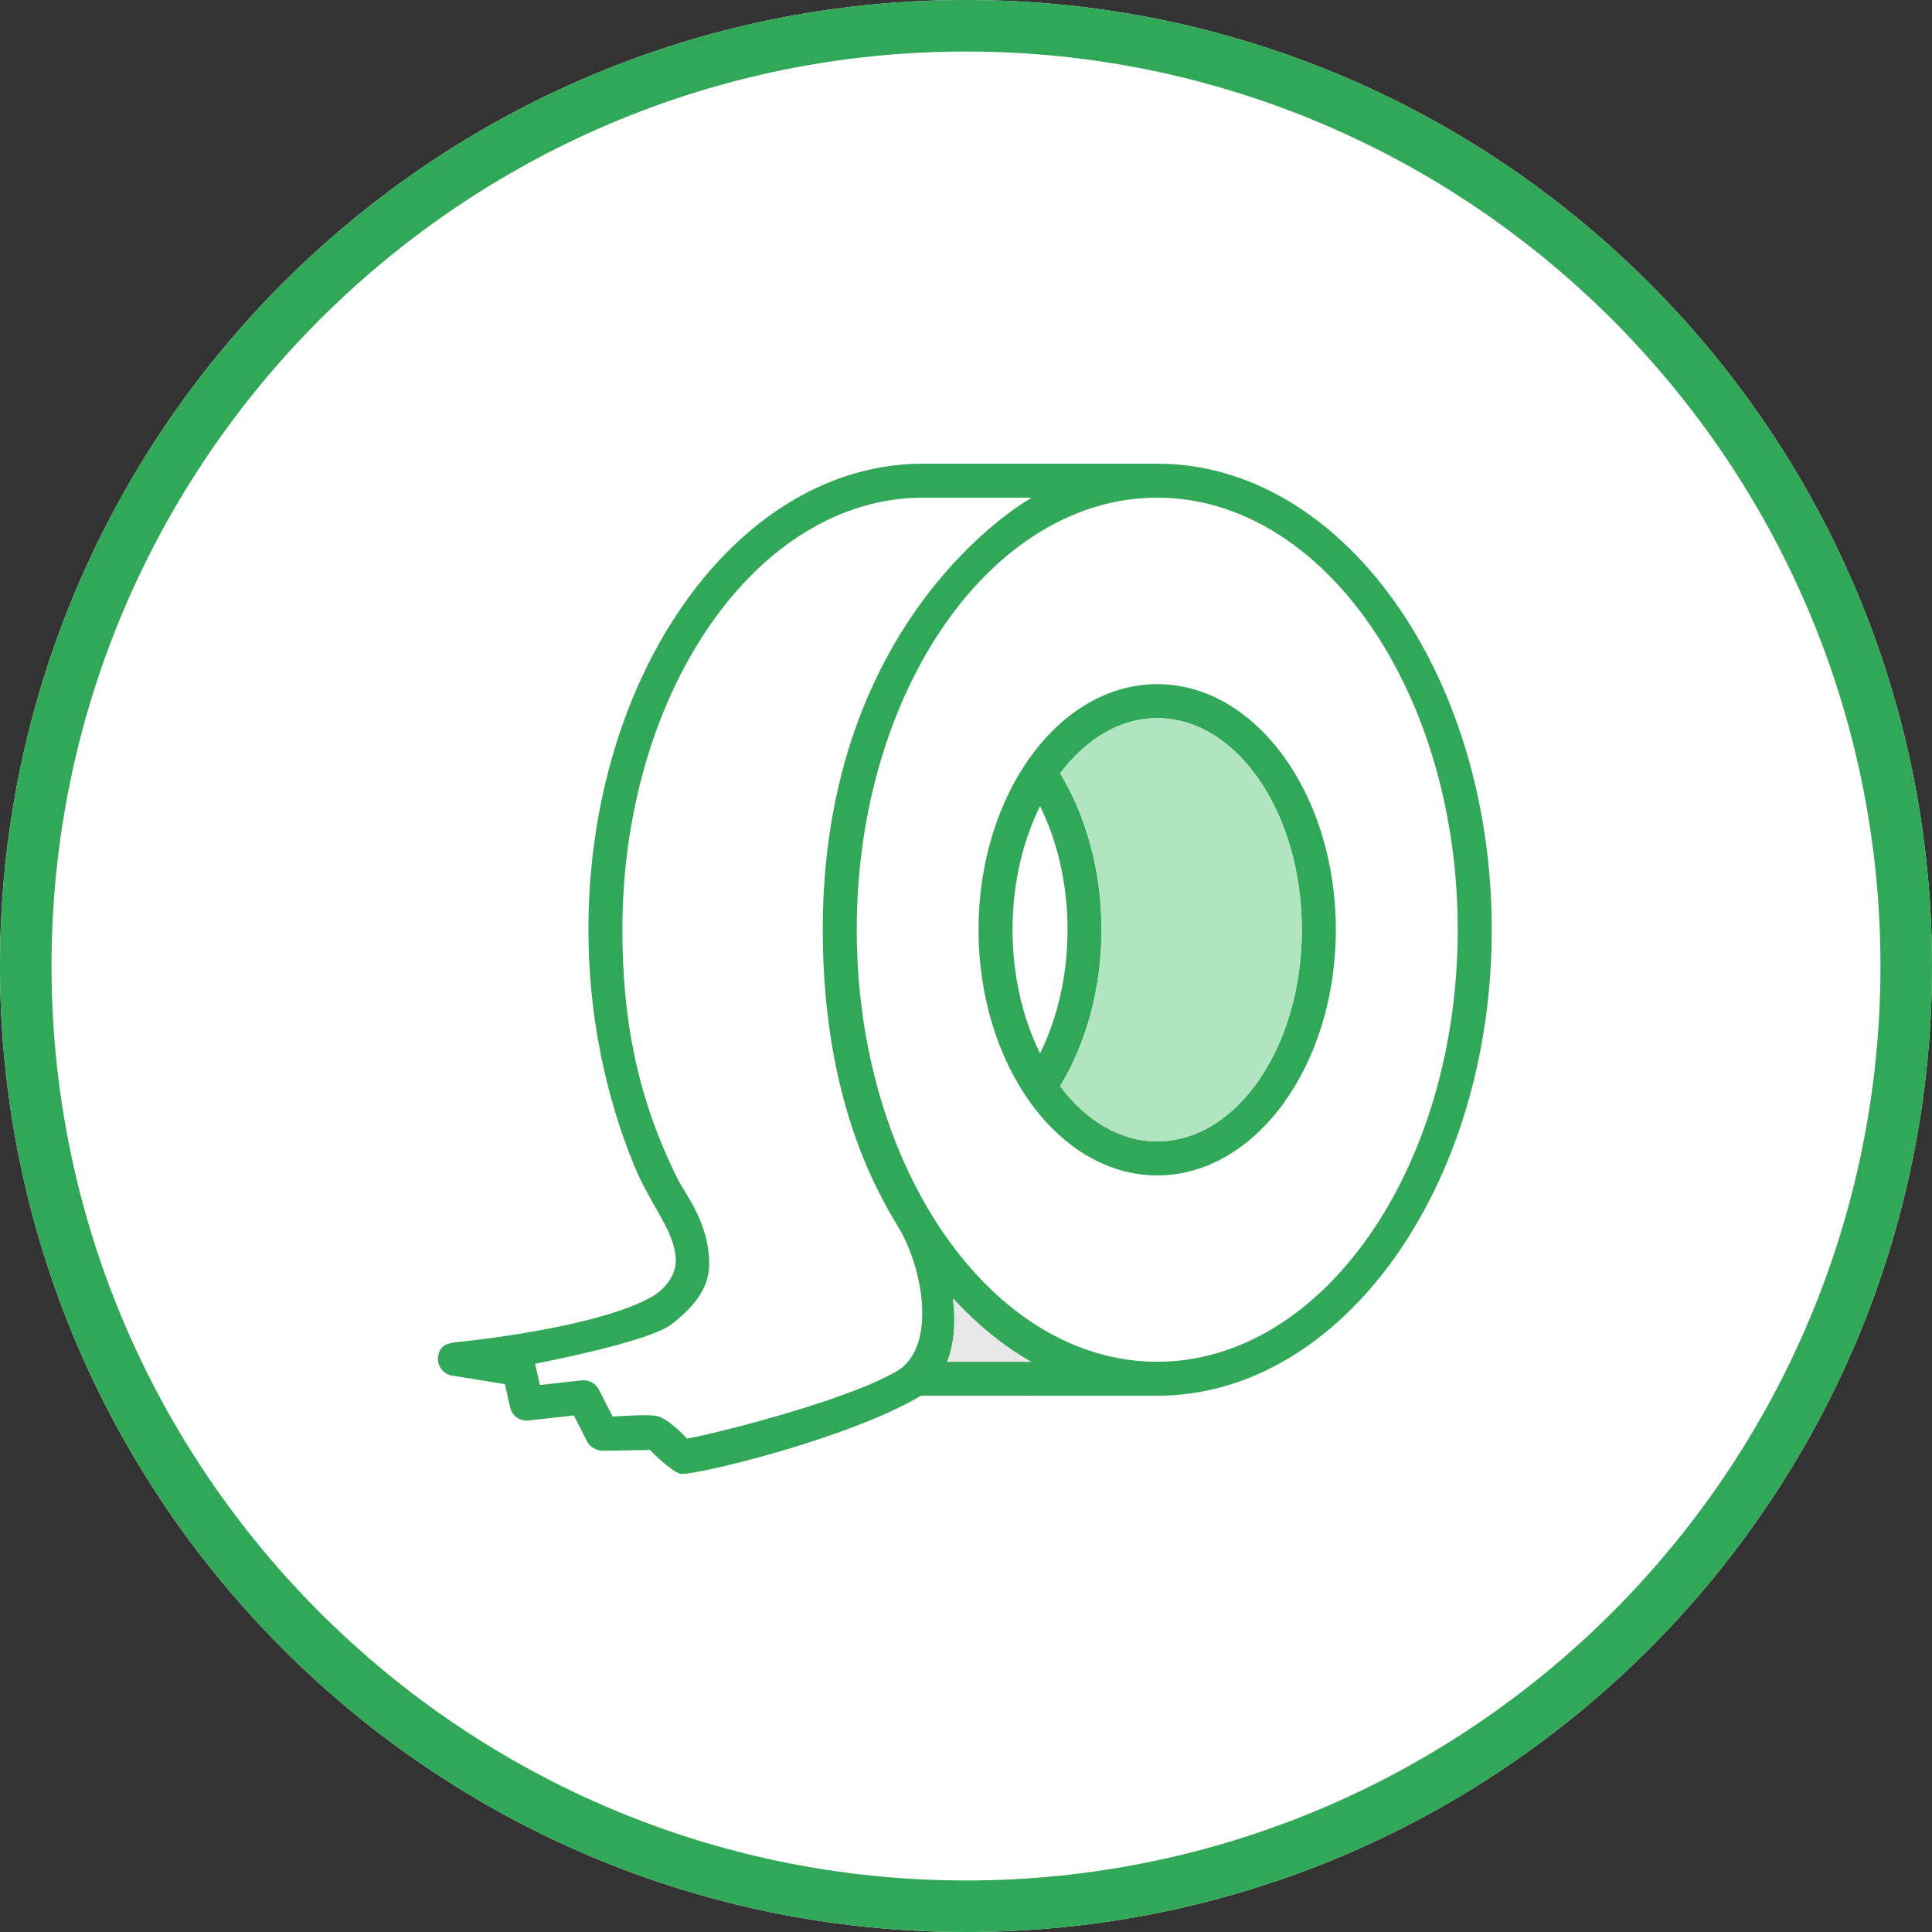
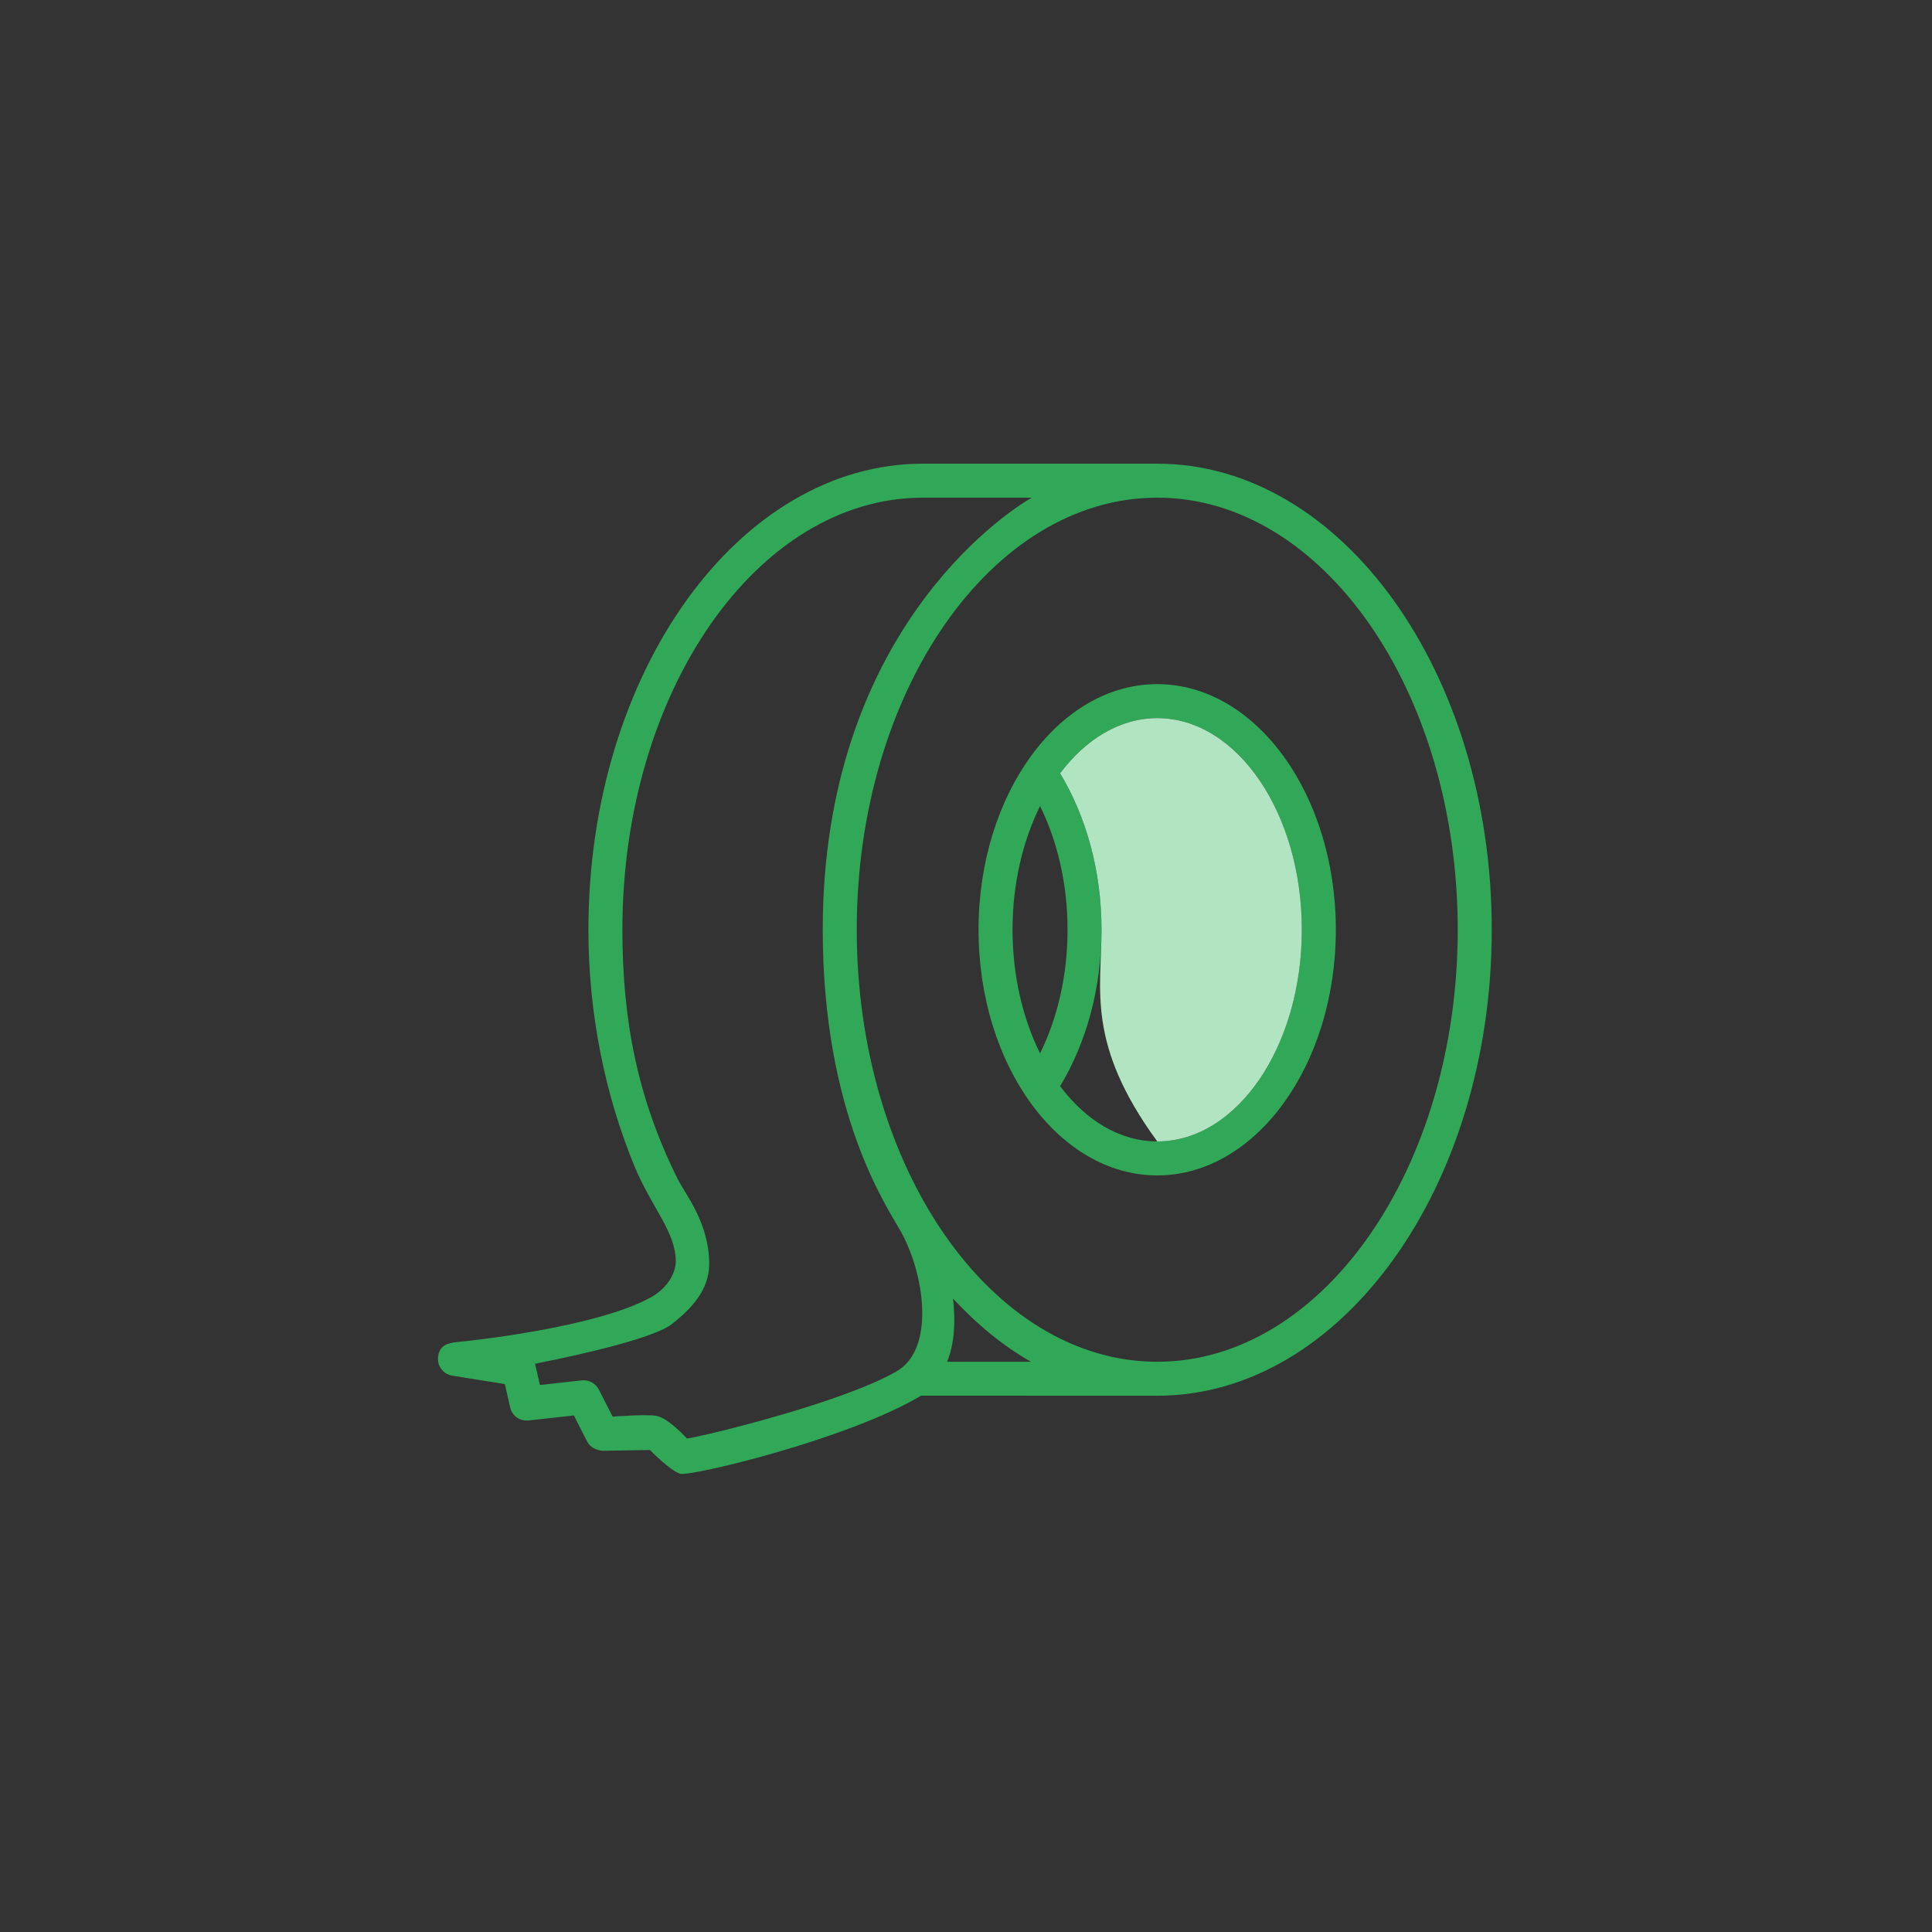
<svg xmlns="http://www.w3.org/2000/svg" width="100px" height="100px" viewBox="0 0 100 100" version="1.1">
  <rect x="0" y="0" width="100" height="100" fill="#333333" stroke="none" />
  <title>Group 10 Copy</title>
  <g id="Page-1" stroke="none" stroke-width="1" fill="none" fill-rule="evenodd">
    <g id="10-markets-1" transform="translate(-1310, -1089)">
      <g id="Group-12" transform="translate(390, 1089)">
        <g id="Group-10-Copy" transform="translate(920, 0)">
          <g id="Group-5">
-             <path d="M100,50 C100,77.614 77.614,100 50,100 C22.386,100 0,77.614 0,50 C0,22.386 22.386,0 50,0 C77.614,0 100,22.386 100,50" id="Fill-1" fill="#FFFFFF" />
-             <path d="M50,0 C22.386,0 0,22.386 0,50 C0,77.614 22.386,100 50,100 C77.614,100 100,77.614 100,50 C100,22.386 77.614,0 50,0 M50,2.667 C76.099,2.667 97.333,23.9 97.333,50 C97.333,76.1 76.099,97.333 50,97.333 C23.901,97.333 2.667,76.1 2.667,50 C2.667,23.9 23.901,2.667 50,2.667" id="Fill-3" fill="#31A857" />
-           </g>
+             </g>
          <g id="Group-9" transform="translate(22.667, 24)">
            <g id="Group-3" transform="translate(0, 0)" fill="#FFFFFF">
-               <path d="M31.166,30.524 C30.275,28.72 29.742,26.512 29.742,24.122 C29.742,21.732 30.275,19.526 31.166,17.723 C32.056,19.526 32.589,21.732 32.589,24.122 C32.589,26.512 32.056,28.72 31.166,30.524 L31.166,30.524 Z M37.232,0 L25.104,0 C15.557,0 7.789,10.821 7.789,24.122 C7.789,28.466 8.649,32.67 10.173,36.363 C11.041,38.465 12.269,39.707 12.313,41.231 C12.33,41.798 11.962,42.628 11.017,43.153 C8.215,44.708 1.65,45.406 1.005,45.464 C0.359,45.522 0.082,45.725 0.01,46.204 C-0.062,46.682 0.264,47.128 0.74,47.204 L3.465,47.64 L3.737,48.842 C3.835,49.277 4.222,49.565 4.691,49.523 L7.036,49.264 L7.724,50.614 C7.878,50.913 8.196,51.066 8.523,51.093 L10.972,51.051 C10.972,51.051 12.024,52.124 12.533,52.281 C13.046,52.439 21.183,50.515 25.009,48.24 L37.232,48.243 C46.778,48.243 54.546,37.422 54.546,24.122 C54.546,10.821 46.778,0 37.232,0 Z" id="Fill-1" />
-             </g>
+               </g>
            <g id="Group-6" fill="#31A857">
              <path d="M37.232,35.079 C35.295,35.079 33.535,33.991 32.205,32.221 C33.535,30.018 34.348,27.203 34.348,24.122 C34.348,21.041 33.535,18.228 32.205,16.026 C33.535,14.259 35.297,13.171 37.232,13.171 C41.359,13.171 44.716,18.083 44.716,24.122 C44.716,30.164 41.359,35.079 37.232,35.079 L37.232,35.079 Z M31.166,30.524 C30.275,28.72 29.742,26.512 29.742,24.122 C29.742,21.732 30.275,19.526 31.166,17.723 C32.056,19.526 32.589,21.732 32.589,24.122 C32.589,26.512 32.056,28.72 31.166,30.524 L31.166,30.524 Z M37.232,11.411 C32.132,11.411 27.982,17.113 27.982,24.122 C27.982,31.134 32.132,36.839 37.232,36.839 C42.33,36.839 46.476,31.134 46.476,24.122 C46.476,17.113 42.33,11.411 37.232,11.411 L37.232,11.411 Z M37.232,46.484 C28.656,46.484 21.678,36.452 21.678,24.122 C21.678,11.791 28.656,1.759 37.232,1.759 C45.807,1.759 52.785,11.791 52.785,24.122 C52.785,36.452 45.807,46.484 37.232,46.484 L37.232,46.484 Z M26.357,46.484 C26.685,45.671 26.817,44.594 26.664,43.216 C27.909,44.558 29.257,45.669 30.697,46.484 L26.357,46.484 Z M23.748,46.975 C20.915,48.618 13.715,50.349 12.89,50.458 C12.89,50.458 11.932,49.396 11.308,49.285 C10.775,49.191 9.043,49.324 9.043,49.324 L8.326,47.921 C8.16,47.596 7.806,47.41 7.446,47.447 L5.28,47.687 C5.28,47.687 5.036,46.615 5.028,46.587 C7.858,46.032 11.23,45.212 12.092,44.545 C13.49,43.463 14.056,42.485 14.042,41.35 C14.014,39.264 12.795,37.801 12.406,37.019 C10.316,32.813 9.548,28.775 9.548,24.122 C9.548,11.791 16.526,1.759 25.104,1.759 L30.74,1.759 C29.276,2.587 19.919,8.859 19.918,24.122 C19.918,33.671 23.247,38.465 23.961,39.745 C25.189,41.947 25.747,45.816 23.748,46.975 Z M37.232,0 L25.104,0 C15.557,0 7.789,10.821 7.789,24.122 C7.789,28.466 8.649,32.67 10.173,36.363 C11.041,38.465 12.269,39.707 12.313,41.231 C12.33,41.798 11.962,42.628 11.017,43.153 C8.215,44.708 1.65,45.406 1.005,45.464 C0.359,45.522 0.082,45.725 0.01,46.204 C-0.062,46.682 0.264,47.128 0.74,47.204 L3.466,47.64 L3.737,48.842 C3.835,49.277 4.222,49.565 4.691,49.523 L7.036,49.264 L7.724,50.614 C7.878,50.913 8.196,51.066 8.523,51.093 L10.972,51.051 C10.972,51.051 12.024,52.124 12.533,52.281 C13.046,52.439 21.183,50.515 25.009,48.24 L37.232,48.243 C46.778,48.243 54.546,37.422 54.546,24.122 C54.546,10.821 46.778,0 37.232,0 Z" id="Fill-4" />
            </g>
-             <path d="M37.232,35.079 C35.295,35.079 33.535,33.991 32.205,32.221 C33.535,30.018 34.348,27.203 34.348,24.122 C34.348,21.041 33.535,18.228 32.205,16.026 C33.535,14.259 35.297,13.171 37.232,13.171 C41.359,13.171 44.716,18.083 44.716,24.122 C44.716,30.164 41.359,35.079 37.232,35.079 L37.232,35.079 Z" id="Fill-7" fill="#B1E5C2" />
-             <path d="M26.357,46.484 C26.685,45.671 26.817,44.594 26.664,43.216 C27.909,44.558 29.257,45.669 30.697,46.484 L26.357,46.484 Z" id="Path" fill="#E7E7E7" />
+             <path d="M37.232,35.079 C33.535,30.018 34.348,27.203 34.348,24.122 C34.348,21.041 33.535,18.228 32.205,16.026 C33.535,14.259 35.297,13.171 37.232,13.171 C41.359,13.171 44.716,18.083 44.716,24.122 C44.716,30.164 41.359,35.079 37.232,35.079 L37.232,35.079 Z" id="Fill-7" fill="#B1E5C2" />
          </g>
        </g>
      </g>
    </g>
  </g>
</svg>